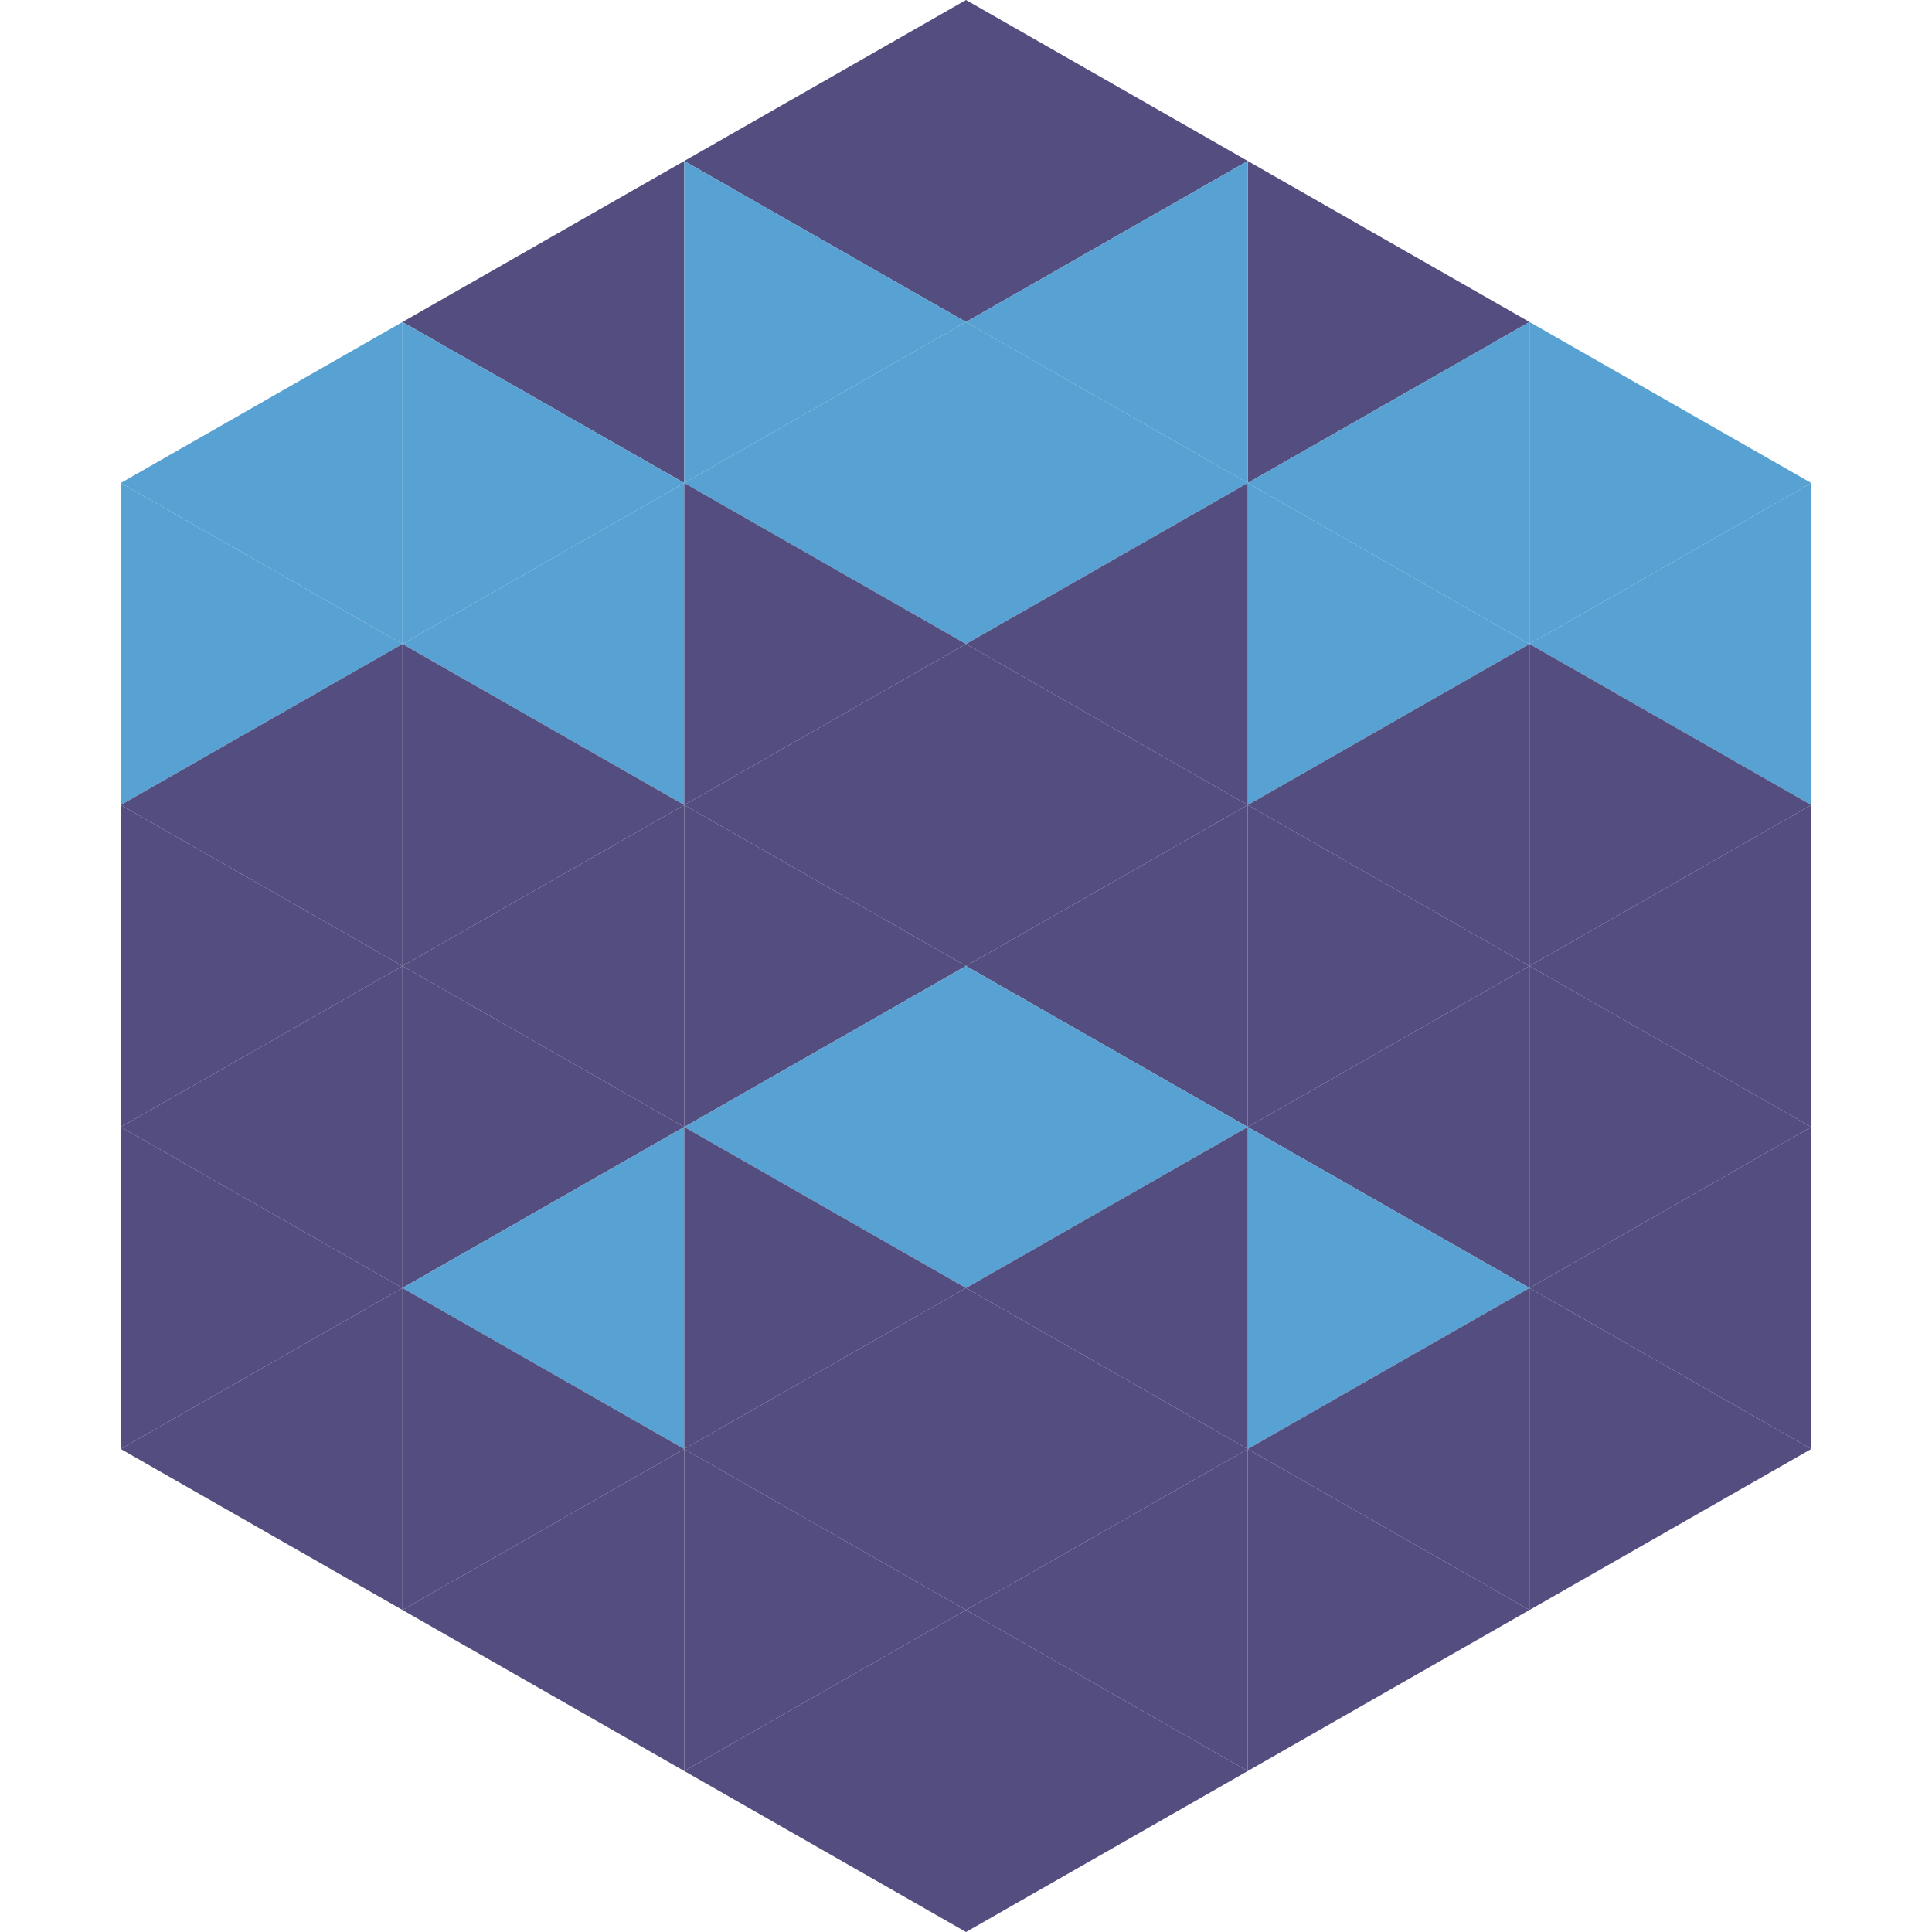
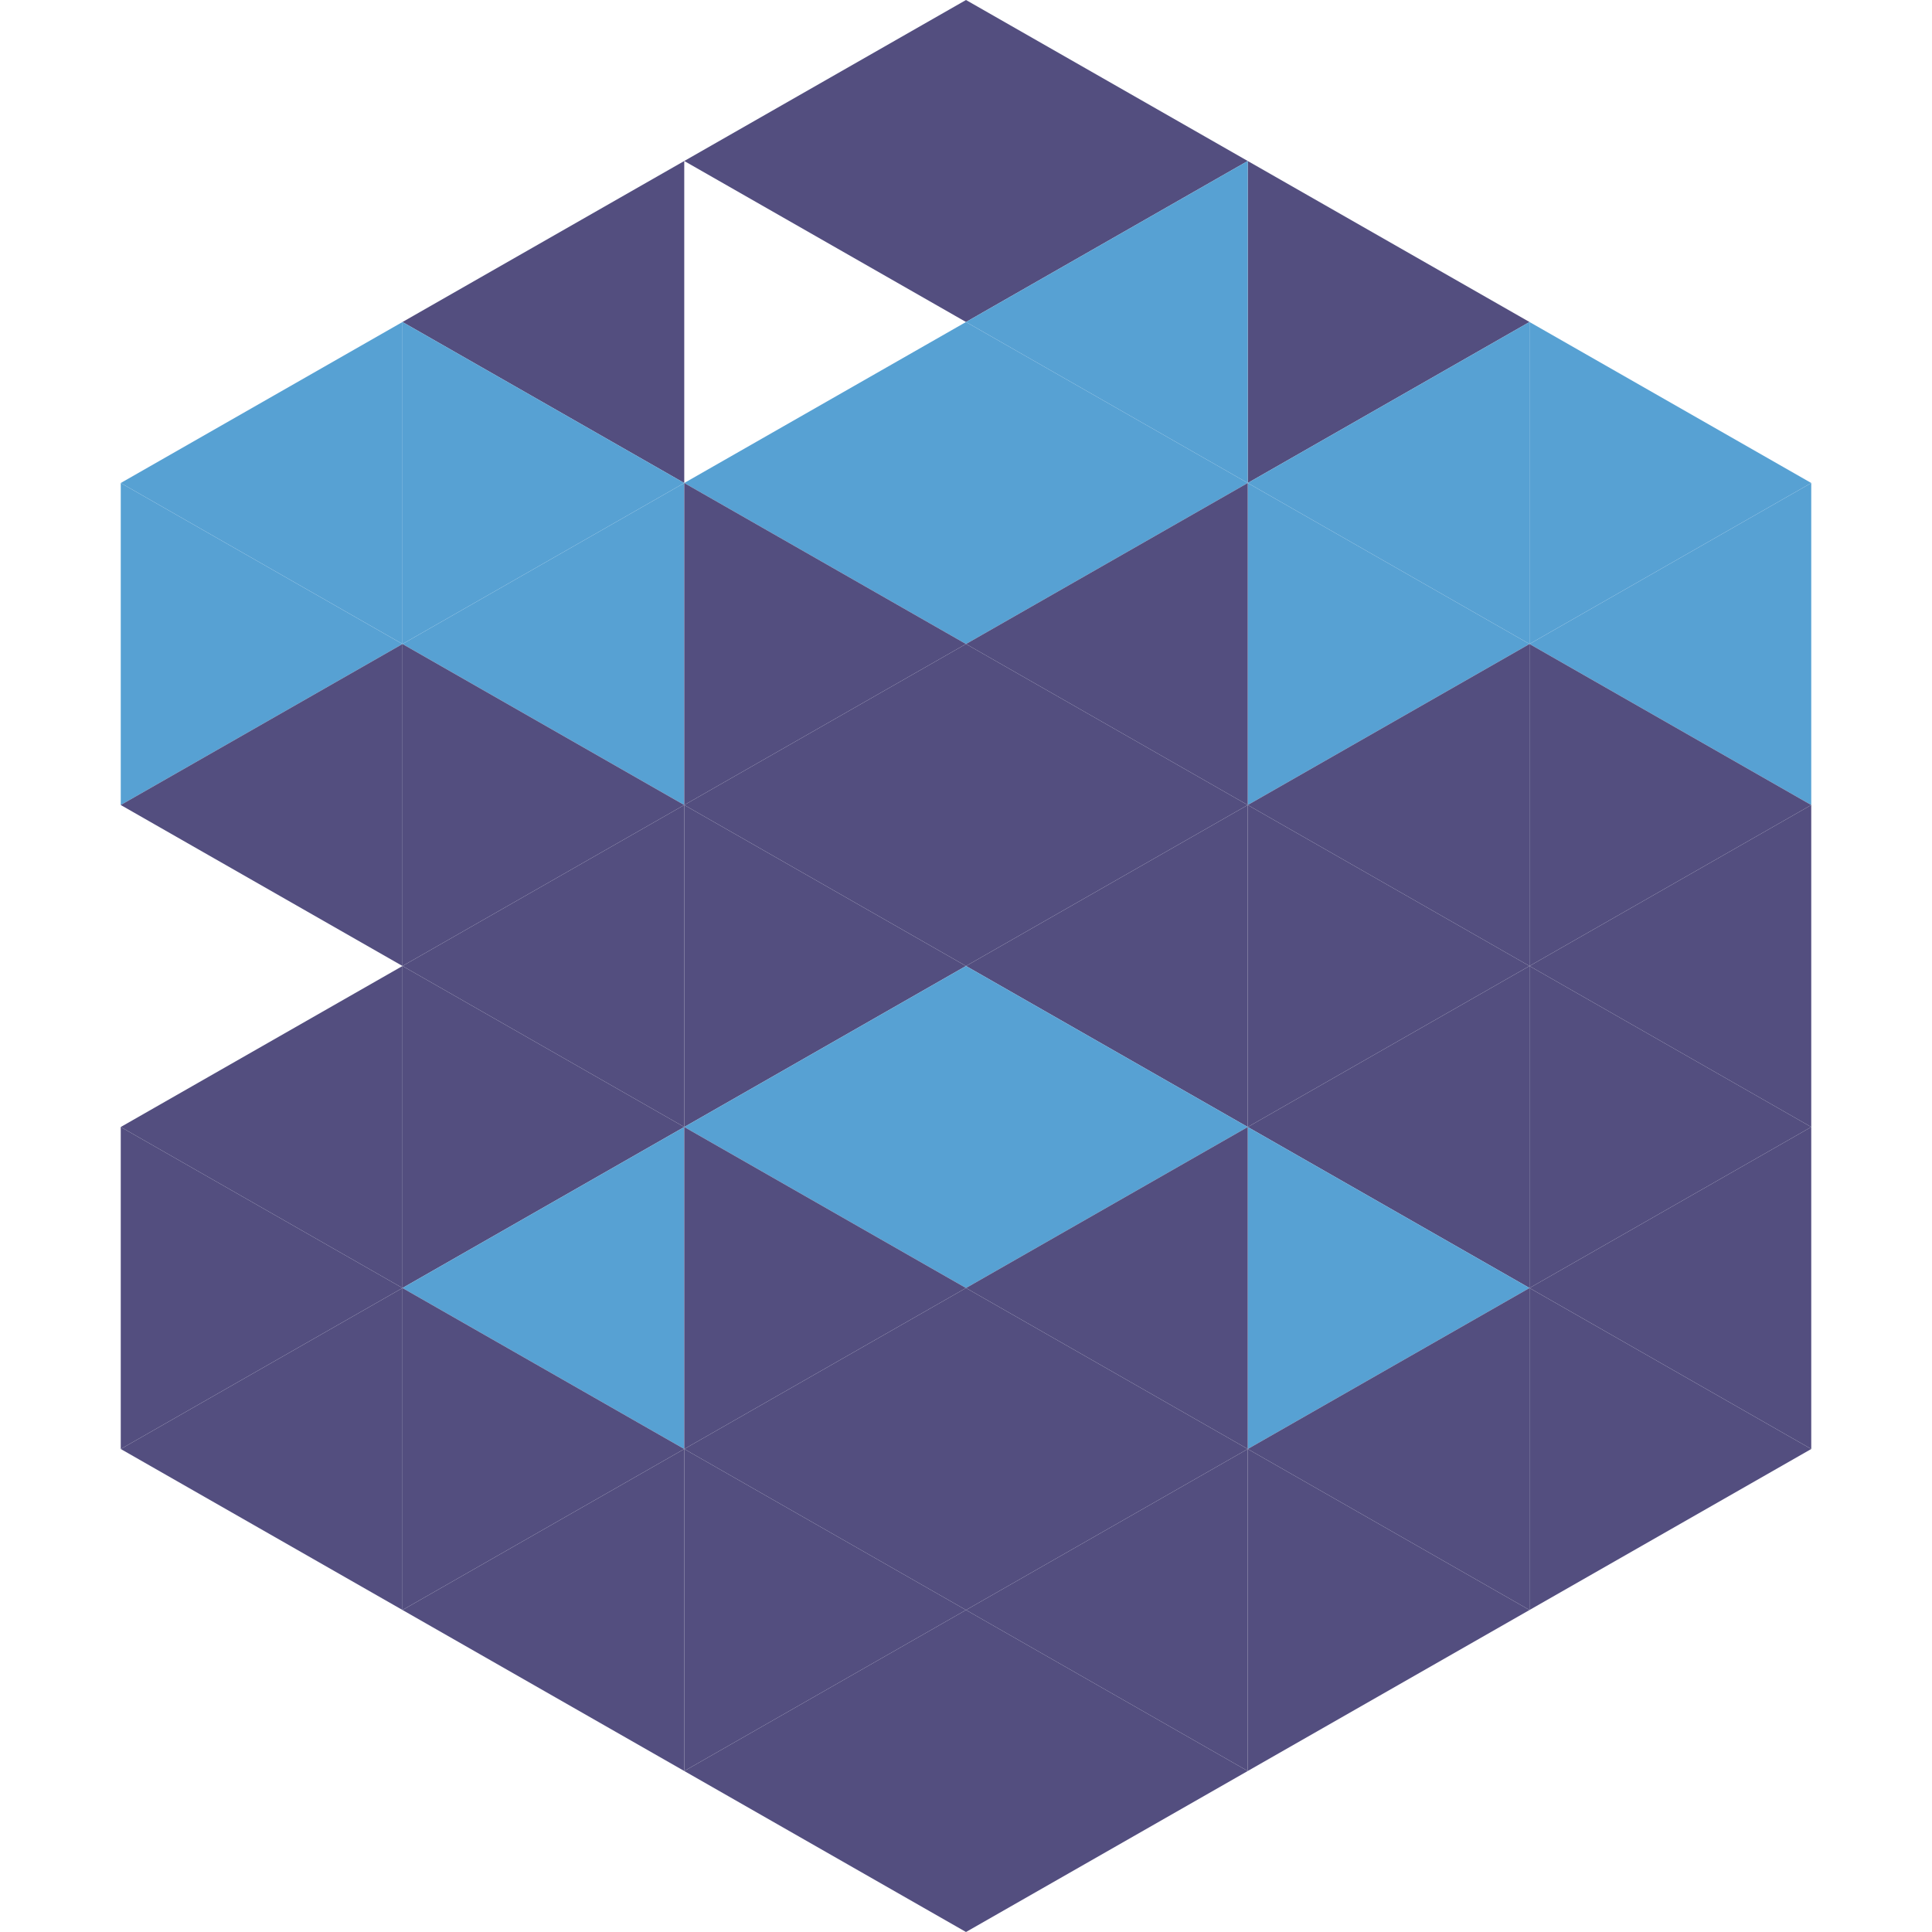
<svg xmlns="http://www.w3.org/2000/svg" width="240" height="240">
  <polygon points="50,40 15,60 50,80" style="fill:rgb(87,161,211)" />
  <polygon points="190,40 225,60 190,80" style="fill:rgb(87,161,211)" />
  <polygon points="15,60 50,80 15,100" style="fill:rgb(87,161,211)" />
  <polygon points="225,60 190,80 225,100" style="fill:rgb(87,161,211)" />
  <polygon points="50,80 15,100 50,120" style="fill:rgb(83,78,127)" />
  <polygon points="190,80 225,100 190,120" style="fill:rgb(83,78,127)" />
-   <polygon points="15,100 50,120 15,140" style="fill:rgb(83,78,127)" />
  <polygon points="225,100 190,120 225,140" style="fill:rgb(83,78,127)" />
  <polygon points="50,120 15,140 50,160" style="fill:rgb(83,78,127)" />
  <polygon points="190,120 225,140 190,160" style="fill:rgb(83,78,127)" />
  <polygon points="15,140 50,160 15,180" style="fill:rgb(83,78,127)" />
  <polygon points="225,140 190,160 225,180" style="fill:rgb(83,78,127)" />
  <polygon points="50,160 15,180 50,200" style="fill:rgb(83,78,127)" />
  <polygon points="190,160 225,180 190,200" style="fill:rgb(83,78,127)" />
  <polygon points="15,180 50,200 15,220" style="fill:rgb(255,255,255); fill-opacity:0" />
  <polygon points="225,180 190,200 225,220" style="fill:rgb(255,255,255); fill-opacity:0" />
  <polygon points="50,0 85,20 50,40" style="fill:rgb(255,255,255); fill-opacity:0" />
  <polygon points="190,0 155,20 190,40" style="fill:rgb(255,255,255); fill-opacity:0" />
  <polygon points="85,20 50,40 85,60" style="fill:rgb(83,78,127)" />
  <polygon points="155,20 190,40 155,60" style="fill:rgb(83,78,127)" />
  <polygon points="50,40 85,60 50,80" style="fill:rgb(87,161,211)" />
  <polygon points="190,40 155,60 190,80" style="fill:rgb(87,161,211)" />
  <polygon points="85,60 50,80 85,100" style="fill:rgb(87,161,211)" />
  <polygon points="155,60 190,80 155,100" style="fill:rgb(87,161,211)" />
  <polygon points="50,80 85,100 50,120" style="fill:rgb(83,78,127)" />
  <polygon points="190,80 155,100 190,120" style="fill:rgb(83,78,127)" />
  <polygon points="85,100 50,120 85,140" style="fill:rgb(83,78,127)" />
  <polygon points="155,100 190,120 155,140" style="fill:rgb(83,78,127)" />
  <polygon points="50,120 85,140 50,160" style="fill:rgb(83,78,127)" />
  <polygon points="190,120 155,140 190,160" style="fill:rgb(83,78,127)" />
  <polygon points="85,140 50,160 85,180" style="fill:rgb(87,161,211)" />
  <polygon points="155,140 190,160 155,180" style="fill:rgb(87,161,211)" />
  <polygon points="50,160 85,180 50,200" style="fill:rgb(83,78,127)" />
  <polygon points="190,160 155,180 190,200" style="fill:rgb(83,78,127)" />
  <polygon points="85,180 50,200 85,220" style="fill:rgb(83,78,127)" />
  <polygon points="155,180 190,200 155,220" style="fill:rgb(83,78,127)" />
  <polygon points="120,0 85,20 120,40" style="fill:rgb(83,78,127)" />
  <polygon points="120,0 155,20 120,40" style="fill:rgb(83,78,127)" />
-   <polygon points="85,20 120,40 85,60" style="fill:rgb(87,161,211)" />
  <polygon points="155,20 120,40 155,60" style="fill:rgb(87,161,211)" />
  <polygon points="120,40 85,60 120,80" style="fill:rgb(87,161,211)" />
  <polygon points="120,40 155,60 120,80" style="fill:rgb(87,161,211)" />
  <polygon points="85,60 120,80 85,100" style="fill:rgb(83,78,127)" />
  <polygon points="155,60 120,80 155,100" style="fill:rgb(83,78,127)" />
  <polygon points="120,80 85,100 120,120" style="fill:rgb(83,78,127)" />
  <polygon points="120,80 155,100 120,120" style="fill:rgb(83,78,127)" />
  <polygon points="85,100 120,120 85,140" style="fill:rgb(83,78,127)" />
  <polygon points="155,100 120,120 155,140" style="fill:rgb(83,78,127)" />
  <polygon points="120,120 85,140 120,160" style="fill:rgb(87,161,211)" />
  <polygon points="120,120 155,140 120,160" style="fill:rgb(87,161,211)" />
  <polygon points="85,140 120,160 85,180" style="fill:rgb(83,78,127)" />
  <polygon points="155,140 120,160 155,180" style="fill:rgb(83,78,127)" />
  <polygon points="120,160 85,180 120,200" style="fill:rgb(83,78,127)" />
  <polygon points="120,160 155,180 120,200" style="fill:rgb(83,78,127)" />
  <polygon points="85,180 120,200 85,220" style="fill:rgb(83,78,127)" />
  <polygon points="155,180 120,200 155,220" style="fill:rgb(83,78,127)" />
  <polygon points="120,200 85,220 120,240" style="fill:rgb(83,78,127)" />
  <polygon points="120,200 155,220 120,240" style="fill:rgb(83,78,127)" />
  <polygon points="85,220 120,240 85,260" style="fill:rgb(255,255,255); fill-opacity:0" />
  <polygon points="155,220 120,240 155,260" style="fill:rgb(255,255,255); fill-opacity:0" />
</svg>